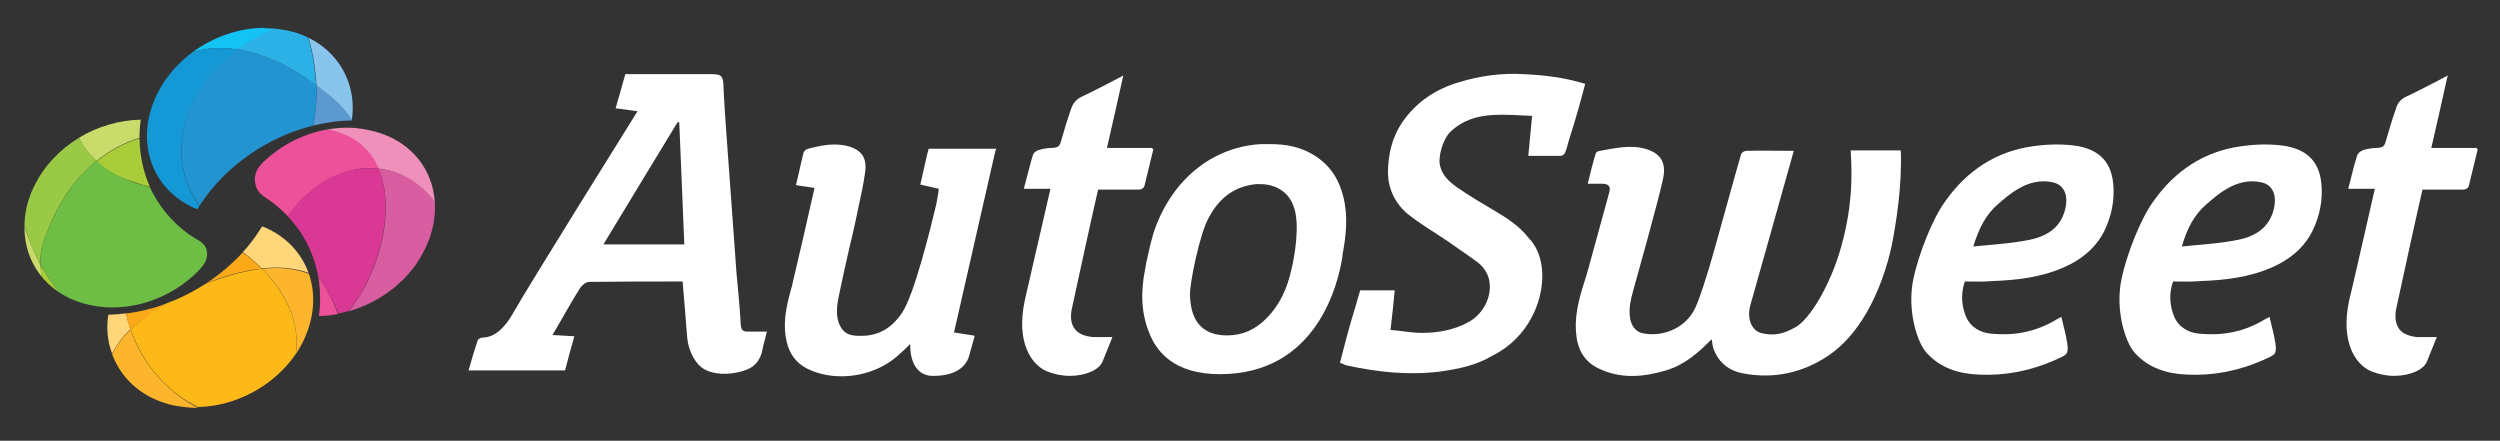
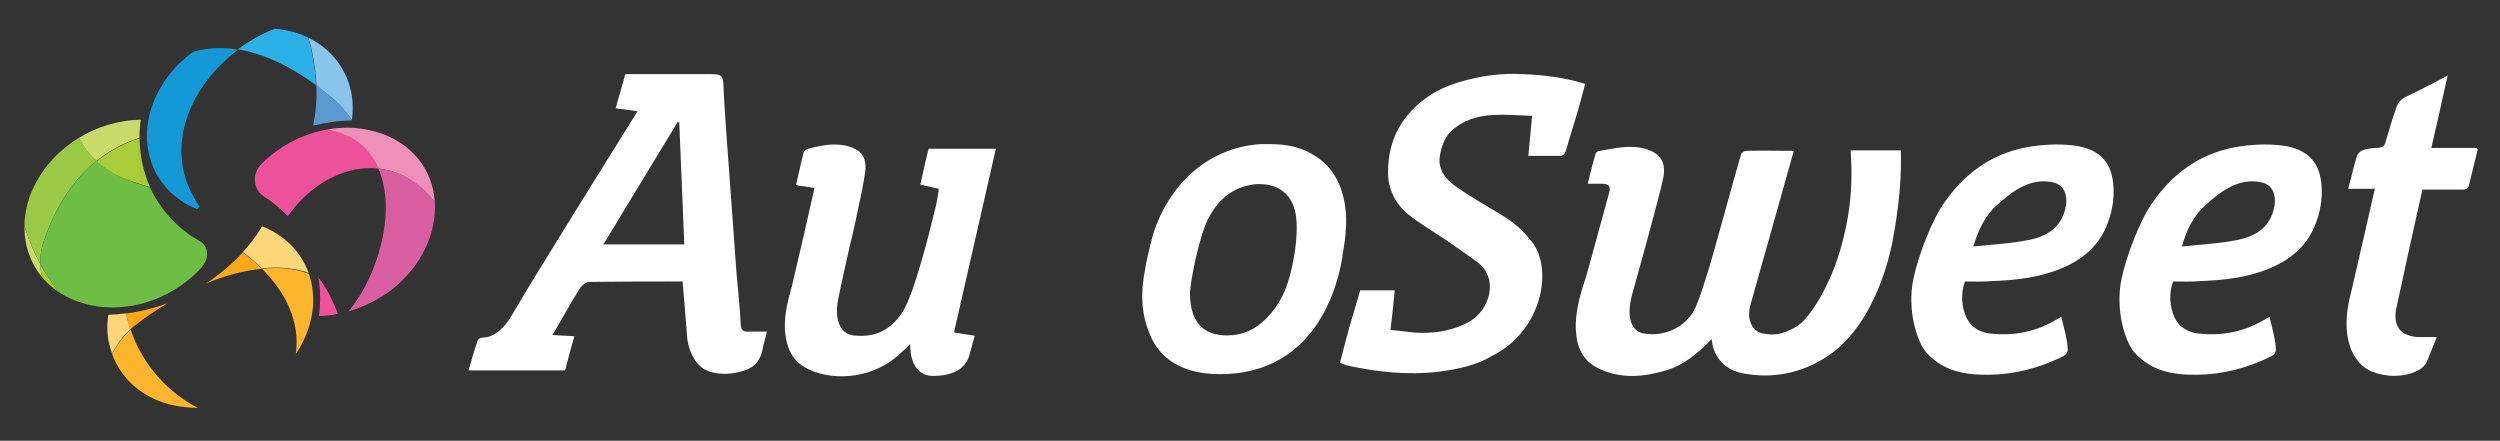
<svg xmlns="http://www.w3.org/2000/svg" xmlns:xlink="http://www.w3.org/1999/xlink" version="1.1" id="Layer_1" x="0px" y="0px" viewBox="0 0 593.3 104.6" style="enable-background:new 0 0 593.3 104.6;" xml:space="preserve">
  <rect x="0" y="0" width="593.3" height="104.6" fill="#333333" stroke="none" />
  <style type="text/css">
	.st0{fill:#FFFFFF;}
	.st1{clip-path:url(#SVGID_2_);fill:#C9DB6B;}
	.st2{clip-path:url(#SVGID_4_);fill:#9AC945;}
	.st3{clip-path:url(#SVGID_6_);fill:#A9CC39;}
	.st4{clip-path:url(#SVGID_8_);fill:#6EBE45;}
	.st5{clip-path:url(#SVGID_10_);fill:#FFD679;}
	.st6{clip-path:url(#SVGID_12_);fill:#FCB52D;}
	.st7{clip-path:url(#SVGID_14_);fill:#FBA919;}
	.st8{clip-path:url(#SVGID_16_);fill:#FCB918;}
	.st9{clip-path:url(#SVGID_18_);fill:#12C3F4;}
	.st10{clip-path:url(#SVGID_20_);fill:#88C4EB;}
	.st11{clip-path:url(#SVGID_22_);fill:#2BB1E6;}
	.st12{clip-path:url(#SVGID_24_);fill:#1599D6;}
	.st13{clip-path:url(#SVGID_26_);fill:#5D99D1;}
	.st14{clip-path:url(#SVGID_28_);fill:#2394D2;}
	.st15{clip-path:url(#SVGID_30_);fill:#EF90BA;}
	.st16{clip-path:url(#SVGID_32_);fill:#ED519A;}
	.st17{clip-path:url(#SVGID_34_);fill:#D95EA1;}
	.st18{clip-path:url(#SVGID_36_);fill:#D93894;}
</style>
  <path class="st0" d="M318.8,46.7c-1.2-4.8-3.7-8.1-7.7-10.3c-2.7-1.5-5.8-2.2-9.7-2.2c-0.7,0-1.4,0-2.1,0c-11,0.6-20.3,7.7-24.8,19  c-1.2,3-1.8,6.2-2.5,9.3l-0.2,1.2c-1.2,5.9-0.9,10.7,0.9,15.2c1.7,4.5,5.9,9.9,16.8,9.9c23,0,28.1-21.4,29.1-28l0-0.3  C319.4,56.2,320,51.5,318.8,46.7 M306.6,63.4c-1.1,5.3-3,9-5.9,12c-2.7,2.8-5.8,4.2-9.5,4.2c-0.9,0-1.8-0.1-2.8-0.3  c-5.6-1.4-5.9-7-6-9.3c-0.1-2.7,2.4-14.9,4.5-18.4c2.6-4.9,6.3-7.4,11.2-7.9c0.4,0,0.7,0,1,0c3.8,0,6.8,2,7.9,5.3  C308.7,53.3,307,61.8,306.6,63.4" />
  <path class="st0" d="M318,86.1c0.8-3,1.5-5.9,2.3-8.7c0.8-2.8,1.7-5.6,2.5-8.5h8.2c-0.3,3.1-0.6,6.1-1,9.4c2.6,0.2,5,0.7,7.5,0.7  c3.9,0,7.6-0.7,11.1-2.6c5-2.8,7.2-10.3,2-14.2c-2.3-1.7-4.7-3.3-7.1-5c-3.1-2.1-6.4-4-9.4-6.4c-3-2.5-4.7-6-4.7-9.9  c0-4.2,1-8.4,3.4-11.9c3.3-4.8,8-7.9,13.5-9.5c4.9-1.5,10-2.2,15.2-1.9c4.9,0.2,9.8,0.8,14.7,2.3c-0.5,1.8-0.9,3.5-1.4,5.2  c-0.8,2.8-1.6,5.5-2.5,8.3c-0.3,1-0.5,2-0.9,2.9c-0.1,0.3-0.6,0.6-0.9,0.7c-2.5,0-5,0-7.8,0c0.3-3.1,0.6-6.1,0.9-9.5  c-3.1-0.1-6.2-0.4-9.3-0.2c-3.7,0.2-7.2,1.2-10.1,4c-1.7,1.6-2.9,5.7-2.5,7.8c0.5,2.5,2.2,4,4,5.3c3,2.1,6.1,3.9,9.3,5.8  c2.9,1.7,5.7,3.6,7.8,6.3c6.2,6.2,3.5,21.9-8.6,27.9c-3.8,2.3-8.2,3.2-12.6,3.8c-7.5,0.9-14.8,0.1-22.1-1.5  C319.1,86.5,318.5,86.3,318,86.1" />
  <path class="st0" d="M236.4,35.3h-0.5h-15.2h-0.3l-0.1,0.3l-0.3,1.2c-0.2,0.9-0.4,1.8-0.6,2.6c-0.2,0.9-0.4,1.7-0.6,2.7l-0.3,1.3  l-0.1,0.4l0.4,0.1l4,0.9l-0.1,0.8c-0.2,1.4-0.5,3-0.8,4.1c-1.1,4.6-4.9,20.1-7.8,24.5c-2.5,3.7-5.6,5.5-9.7,5.5  c-0.6,0-1.2,0-1.9-0.1c-0.5-0.1-1.9-0.3-2.8-1.7c-1.1-1.6-1.4-4-0.7-7.3c0.4-2.1,1.6-7.5,2.6-11.9c0.6-2.5,1.1-4.6,1.3-5.6  c0.3-1.2,0.5-2.5,0.8-3.8c0.6-2.7,1.2-5.5,1.6-8.3c0.5-3.6-0.8-5.5-4.4-6.4c-0.9-0.2-1.9-0.3-2.9-0.3c-2.2,0-4.3,0.5-6.2,1  c-0.4,0.1-0.9,0.4-1.1,0.9c-0.4,1.8-0.9,3.7-1.3,5.6l-0.4,1.7l-0.1,0.4l0.4,0.1l4,0.6c-0.8,3.7-4.6,20.2-5.2,22.6  c-0.1,0.5-0.2,1-0.4,1.5c-0.9,3.4-1.8,7-1.3,10.8c0.5,3.9,2.2,6.5,5.2,8c2.4,1.2,5.2,1.8,8.1,1.8c5,0,10-1.8,13.6-5.1l0.1-0.1  c0.9-0.8,1.6-1.4,2.6-2.5c0,1.7,0.2,4.4,1.8,6.1c0.8,0.9,1.9,1.4,3.2,1.5c0,0,0.3,0,0.8,0c2.1,0,7.2-0.5,8.3-5.1l1.1-4l0.1-0.4  l-0.4-0.1l-4.5-0.7l9.8-43L236.4,35.3z" />
-   <path class="st0" d="M273.3,35.1h-10.6l1.9-8.3l1.8-8.1l0.2-0.8l-0.7,0.4c-0.9,0.5-1.8,0.9-2.7,1.4c-2.2,1.1-4.2,2.2-6.4,3.2  c-1.3,0.6-2.1,1.5-2.6,2.9l-0.2,0.6c-0.8,2.3-1.5,4.7-2.2,7.1c-0.3,1.2-0.7,1.5-2,1.6c-1.1,0-2.3,0.2-3.3,0.5  c-0.6,0.2-1.3,0.7-1.4,1.3c-0.6,1.9-1.1,4.1-1.7,6.3l-0.3,1.1l-0.1,0.5h0.5h5.8c-0.9,4-6.1,26.3-6.1,26.5  c-2.1,9.9,1.5,15.2,5.2,16.8c1.7,0.7,3.6,1.1,5.5,1.1c3.8,0,7.1-1.5,7.8-3.5l2.1-5.2l0.2-0.5l-0.6,0c0,0-1.1,0-2.2,0  c-0.8,0-1.4,0-1.8,0c-2-0.2-3.5-0.8-4.3-1.9c-0.9-1.1-1.1-2.6-0.8-4.5c0.5-2.5,5.6-25.7,6.3-28.6l9.3,0l0.3,0c0.7,0,1.2-0.3,1.4-0.9  c0,0,1.5-6.2,2-8.2l0.1-0.5L273.3,35.1L273.3,35.1z" />
  <path class="st0" d="M587.7,35.1H577l1.9-8.3l1.8-8.1l0.2-0.8l-0.7,0.4c-0.9,0.5-1.8,0.9-2.7,1.4c-2.2,1.1-4.2,2.2-6.4,3.2  c-1.3,0.6-2.1,1.5-2.5,2.9l-0.2,0.6c-0.8,2.3-1.5,4.7-2.2,7.1c-0.3,1.2-0.7,1.5-2,1.6c-1.2,0-2.3,0.2-3.3,0.5  c-0.6,0.2-1.3,0.7-1.5,1.3c-0.6,1.9-1.2,4.2-1.7,6.3l-0.3,1.1l-0.1,0.5h0.5h5.8c-0.9,4-6,26.3-6.1,26.5c-2.1,9.9,1.5,15.2,5.2,16.8  c1.7,0.7,3.6,1.1,5.5,1.1c3.8,0,7.1-1.5,7.8-3.5l2.1-5.2l0.2-0.5l-0.6,0c0,0-1.1,0-2.2,0c-0.8,0-1.4,0-1.8,0c-2-0.2-3.5-0.8-4.3-1.9  c-0.8-1.1-1.1-2.6-0.8-4.5c0.5-2.5,5.6-25.7,6.3-28.6l9.3,0l0.3,0c0.7,0,1.2-0.3,1.4-0.9c0,0,1.5-6.2,2-8.2l0.1-0.5L587.7,35.1  L587.7,35.1z" />
  <path class="st0" d="M451.1,35.6c0.3,8.9-1.1,17.1-2.1,22.4c-1.1,5.3-3.2,11.4-6.2,16.5c-2.3,3.9-5.2,7.4-8.9,9.9  c-6.1,4.1-13,5.6-20.3,4.2c-3.2-0.6-5.7-2.5-6.9-5.7c-0.3-0.7-0.3-1.5-0.5-2.4c-3.2,3.3-6.5,6.1-10.8,7.4  c-5.4,1.6-10.8,2.1-16.1-0.5c-3.7-1.8-5.1-5-5.3-8.9c-0.3-4.7,1.2-9.1,2.6-13.5l5.3-19.3c0.4-1.5-0.1-2-1.6-2.1c-1.1,0-2.3,0-3.5,0  c0.6-2.5,1.2-4.9,1.9-7.2c0.1-0.3,0.6-0.6,1-0.6c3.5-0.6,7.1-1.5,10.7-0.5s5.1,3.2,4.3,7c-0.8,4.2-7.2,27-7.2,27  c-2.2,7.6,0.8,9.5,2.4,9.8c5.1,1,10.4-1.5,12.5-6.2c1.3-3,2.2-6.2,3.2-9.3c1.2-3.9,6.8-24.5,7.6-27c0.1-0.4,0.8-0.8,1.2-0.8  c3.6-0.1,7.3,0,11.3,0c-1.2,4.4-9.6,34.1-10.3,36.6c-0.9,3.2,0.3,6.2,2.8,6.7c2.8,0.6,4.8,0.3,8-1.5c3.2-1.8,8.2-9.8,10.8-19.2  c2.6-9.5,2.6-16.4,2.2-22.7H451.1z" />
  <path class="st0" d="M151.3,26.4c0,0-3.4-0.5-5.2-0.7c0.8-2.7,1.5-5.3,2.3-8.1h3.2c5.7,0,11.4,0,17.1,0c2.6,0,2.9,0.4,3,2.9  c0.1,2.9,0.5,8.6,0.5,8.6l2.6,35.9c0,0,0.8,8,1,12.1c0.1,1.3,0.6,1.6,1.6,1.6c1.4,0,2.9,0,4.6,0c-0.4,1.8-0.9,3.2-1.2,5  c-0.9,2.8-2.5,4-5.9,4.7c-3.3,0.7-6.6,0.2-8.4-1.2c-1.9-1.5-3.1-4.3-3.4-6.9c-0.2-2.5-0.4-5-0.6-7.5c-0.2-2-0.3-3.9-0.5-6  c-7.4,0-14.8,0-22.2,0.1c-0.7,0-1.6,0.7-2.1,1.4c-2,3.1-4.6,7.9-6.6,11.2c1.7,0.1,3.3,0.2,5.2,0.3c-0.8,2.8-1.5,5.4-2.2,8.1h-22.9  c0.7-2.5,1.4-4.9,2.2-7.2c0.1-0.3,0.8-0.6,1.3-0.6c2.8-0.1,5.1-2.4,6.9-5.5C124.8,68.8,151.3,26.4,151.3,26.4 M162.4,58  c-0.4-9.7-0.8-19.3-1.2-29l-0.4,0c-5.8,9.6-11.7,19.2-17.6,29L162.4,58L162.4,58z" />
  <path class="st0" d="M466.3,66.8c-1,2.9-0.8,5.8,0.3,8.4c1.1,2.5,3.4,3.8,6.1,4c5.2,0.5,10.1-0.4,14.7-3c0.5-0.3,1-0.6,1.8-1  c0.5,2.2,1.1,4.2,1.4,6.3c0.3,2.6,0.1,2.6-2.8,3.9c-5.8,2.6-11.9,3.8-18.2,3.5c-4.7-0.2-9.1-1.5-12.4-5.2  c-2.2-2.4-4.7-10.1-3.1-17.6c1.1-5.3,4.4-14.1,7.6-18.4c5.1-7.2,12-11.8,20.8-13c3.5-0.5,7.3-0.6,10.8,0c6,1.2,8.3,4.9,8.3,10.8  c0,3.3-0.8,6.4-2.2,9.3c-2,4-5.4,6.8-9.5,8.6c-5.4,2.4-11.2,3.1-17.1,3.3C470.7,66.9,468.5,66.8,466.3,66.8 M468.3,58.5  c4.7-0.5,9.1-0.7,13.4-1.6c4.4-0.9,7.8-3.2,8.6-8.2c0.4-2.5-0.5-4.8-3-5.4c-2.9-0.7-5.8,0-8.3,1.5c-1.8,1-3.4,2.4-4.9,3.7  C471.2,51,469.6,54.3,468.3,58.5" />
  <path class="st0" d="M515.7,66.8c-1,2.9-0.8,5.8,0.3,8.4c1.1,2.5,3.4,3.8,6.1,4c5.2,0.5,10.1-0.4,14.7-3c0.5-0.3,1-0.6,1.8-1  c0.5,2.2,1.1,4.2,1.4,6.3c0.3,2.6,0.1,2.6-2.8,3.9c-5.8,2.6-11.9,3.8-18.2,3.5c-4.7-0.2-9.1-1.5-12.4-5.2  c-2.2-2.4-4.7-10.1-3.1-17.6c1.1-5.3,4.4-14.1,7.6-18.4c5.1-7.2,12-11.8,20.8-13c3.5-0.5,7.3-0.6,10.8,0c6,1.2,8.3,4.9,8.3,10.8  c0,3.3-0.8,6.4-2.2,9.3c-2,4-5.4,6.8-9.5,8.6c-5.4,2.4-11.2,3.1-17.1,3.3C520.1,66.9,517.9,66.8,515.7,66.8 M517.8,58.5  c4.7-0.5,9.1-0.7,13.4-1.6c4.4-0.9,7.8-3.2,8.6-8.2c0.4-2.5-0.5-4.8-3-5.4c-2.9-0.7-5.8,0-8.3,1.5c-1.8,1-3.4,2.4-4.9,3.7  C520.7,51,519,54.3,517.8,58.5" />
  <g>
    <g>
      <defs>
        <path id="SVGID_1_" d="M8.1,44.2c-1.6,3.2-2.3,6.5-2.3,9.6v0.2c0,8.3,5.2,15.5,14,18c8.9,2.6,19-0.2,26-6.5     c2.1-1.9,3.7-3.6,3.4-6c-0.3-2.3-2.4-2.7-4.3-4.1C36.2,49.3,32,39.2,33.4,28.4C23.1,28.5,12.7,34.7,8.1,44.2" />
      </defs>
      <clipPath id="SVGID_2_">
        <use xlink:href="#SVGID_1_" style="overflow:visible;" />
      </clipPath>
      <path class="st1" d="M5.7,53.3C5.6,58,7.1,62.4,10,65.9c-0.2-1-0.4-2.1-0.4-3.1C8,59.7,6.6,56.5,5.7,53.3 M33.4,28.4    c-5.1,0.1-10.2,1.6-14.7,4.3c0.9,1.8,2.2,3.7,4.2,5.5c3.1-2.5,6.5-4.3,10.2-5.5C33.1,31.3,33.2,29.8,33.4,28.4" />
    </g>
    <g>
      <defs>
        <path id="SVGID_3_" d="M8.1,44.2c-1.6,3.2-2.3,6.5-2.3,9.6v0.2c0,8.3,5.2,15.5,14,18c8.9,2.6,19-0.2,26-6.5     c2.1-1.9,3.7-3.6,3.4-6c-0.3-2.3-2.4-2.7-4.3-4.1C36.2,49.3,32,39.2,33.4,28.4C23.1,28.5,12.7,34.7,8.1,44.2" />
      </defs>
      <clipPath id="SVGID_4_">
        <use xlink:href="#SVGID_3_" style="overflow:visible;" />
      </clipPath>
      <path class="st2" d="M18.7,32.7c-4.5,2.8-8.3,6.7-10.7,11.5c-1.5,3-2.2,6.1-2.3,9c0.9,3.2,2.2,6.4,3.9,9.5    c-0.1-1.9,0.2-3.9,0.9-5.8c2.9-8.4,7.2-14.5,12.4-18.7C21,36.4,19.7,34.5,18.7,32.7" />
    </g>
    <g>
      <defs>
        <path id="SVGID_5_" d="M8.1,44.2c-1.6,3.2-2.3,6.5-2.3,9.6v0.2c0,8.3,5.2,15.5,14,18c8.9,2.6,19-0.2,26-6.5     c2.1-1.9,3.7-3.6,3.4-6c-0.3-2.3-2.4-2.7-4.3-4.1C36.2,49.3,32,39.2,33.4,28.4C23.1,28.5,12.7,34.7,8.1,44.2" />
      </defs>
      <clipPath id="SVGID_6_">
        <use xlink:href="#SVGID_5_" style="overflow:visible;" />
      </clipPath>
      <path class="st3" d="M9.6,62.8c0,1,0.1,2.1,0.4,3.1c1.1,1.3,2.4,2.5,4,3.5C12.4,67.3,10.9,65.1,9.6,62.8 M33.1,32.8    c-3.7,1.2-7.1,3-10.2,5.5c2.1,2,5.1,3.8,9.2,5c1.2,0.4,2.4,0.8,3.5,1.1C34,40.8,33.2,36.9,33.1,32.8" />
    </g>
    <g>
      <defs>
        <path id="SVGID_7_" d="M8.1,44.2c-1.6,3.2-2.3,6.5-2.3,9.6v0.2c0,8.3,5.2,15.5,14,18c8.9,2.6,19-0.2,26-6.5     c2.1-1.9,3.7-3.6,3.4-6c-0.3-2.3-2.4-2.7-4.3-4.1C36.2,49.3,32,39.2,33.4,28.4C23.1,28.5,12.7,34.7,8.1,44.2" />
      </defs>
      <clipPath id="SVGID_8_">
        <use xlink:href="#SVGID_7_" style="overflow:visible;" />
      </clipPath>
      <path class="st4" d="M22.9,38.2c-5.2,4.2-9.5,10.4-12.4,18.7c-0.7,2-1,3.9-0.9,5.8c1.3,2.4,2.8,4.6,4.3,6.7c1.7,1.1,3.6,2,5.8,2.7    c2.2,0.7,4.5,1,6.8,1c6.9,0,13.9-2.8,19.2-7.4c2.2-1.9,3.7-3.6,3.4-6c-0.3-2.3-2.4-2.7-4.3-4.1c-4.1-3-7.2-6.8-9.2-11.1    c-1.1-0.4-2.3-0.8-3.5-1.1C28,42,25.1,40.2,22.9,38.2" />
    </g>
  </g>
  <g>
    <g>
      <defs>
        <path id="SVGID_9_" d="M55.1,62.4c-8,7.5-18.7,12-29.4,12.3c-1.4,9.5,3.9,18.2,13.8,21.1c2.2,0.6,4.5,0.9,6.8,1h0     c10.4,0,21-6.2,25.7-15.9c5.4-11.2,1.1-22.9-9.8-27.2C60.3,56.9,57.9,59.8,55.1,62.4" />
      </defs>
      <clipPath id="SVGID_10_">
        <use xlink:href="#SVGID_9_" style="overflow:visible;" />
      </clipPath>
      <path class="st5" d="M29.9,74.3c-1.4,0.2-2.8,0.3-4.2,0.3c-0.5,3.2-0.2,6.4,0.9,9.3c1.2-2.2,2.6-4.2,4.4-5.8    C30.5,76.9,30.2,75.7,29.9,74.3 M62.3,53.6c-1.4,2.2-3,4.3-4.7,6.2c1.6,1.2,3.1,2.5,4.5,3.9c1.1-0.1,2.2-0.2,3.2-0.2    c2.8,0,5.6,0.4,8,1.3C71.7,60,67.9,55.8,62.3,53.6" />
    </g>
    <g>
      <defs>
        <path id="SVGID_11_" d="M55.1,62.4c-8,7.5-18.7,12-29.4,12.3c-1.4,9.5,3.9,18.2,13.8,21.1c2.2,0.6,4.5,0.9,6.8,1h0     c10.4,0,21-6.2,25.7-15.9c5.4-11.2,1.1-22.9-9.8-27.2C60.3,56.9,57.9,59.8,55.1,62.4" />
      </defs>
      <clipPath id="SVGID_12_">
        <use xlink:href="#SVGID_11_" style="overflow:visible;" />
      </clipPath>
      <path class="st6" d="M31,78.2c-1.8,1.6-3.2,3.6-4.4,5.8c2,5.5,6.5,9.9,13,11.8c2.2,0.7,4.5,1,6.8,1c0.2,0,0.4,0,0.6,0    C40.2,93.4,33.8,86.7,31,78.2 M65.4,63.6c-1.1,0-2.2,0.1-3.2,0.2c5.5,5.5,9.1,12.5,8,20.3c0.7-1.1,1.4-2.2,1.9-3.3    c2.6-5.4,3-11,1.3-15.8C71,64.1,68.3,63.6,65.4,63.6" />
    </g>
    <g>
      <defs>
        <path id="SVGID_13_" d="M55.1,62.4c-8,7.5-18.7,12-29.4,12.3c-1.4,9.5,3.9,18.2,13.8,21.1c2.2,0.6,4.5,0.9,6.8,1h0     c10.4,0,21-6.2,25.7-15.9c5.4-11.2,1.1-22.9-9.8-27.2C60.3,56.9,57.9,59.8,55.1,62.4" />
      </defs>
      <clipPath id="SVGID_14_">
        <use xlink:href="#SVGID_13_" style="overflow:visible;" />
      </clipPath>
      <path class="st7" d="M39.9,71.9c-3.2,1.2-6.6,2.1-10,2.5c0.3,1.3,0.6,2.6,1,3.8c0.4-0.4,0.8-0.7,1.2-1    C34.5,75.3,37.1,73.5,39.9,71.9 M57.6,59.9c-0.8,0.9-1.6,1.7-2.5,2.5c-2,1.9-4.2,3.6-6.5,5c4.5-1.9,9.1-3.2,13.5-3.6    C60.8,62.4,59.2,61.1,57.6,59.9" />
    </g>
    <g>
      <defs>
        <path id="SVGID_15_" d="M55.1,62.4c-8,7.5-18.7,12-29.4,12.3c-1.4,9.5,3.9,18.2,13.8,21.1c2.2,0.6,4.5,0.9,6.8,1h0     c10.4,0,21-6.2,25.7-15.9c5.4-11.2,1.1-22.9-9.8-27.2C60.3,56.9,57.9,59.8,55.1,62.4" />
      </defs>
      <clipPath id="SVGID_16_">
        <use xlink:href="#SVGID_15_" style="overflow:visible;" />
      </clipPath>
-       <path class="st8" d="M62.2,63.8c-4.4,0.5-9,1.8-13.5,3.6c-2.8,1.8-5.7,3.3-8.8,4.4c-2.8,1.6-5.4,3.4-7.7,5.3    c-0.4,0.3-0.8,0.7-1.2,1c2.9,8.6,9.2,15.3,16,18.5c9-0.2,18-5,23.2-12.6C71.3,76.3,67.6,69.3,62.2,63.8" />
    </g>
  </g>
  <g>
    <g>
      <defs>
        <path id="SVGID_17_" d="M62.8,6.6c-10.4,0-20.9,6.2-25.6,15.9c-5.4,11.2-1.1,22.9,9.7,27.2c7.7-12.6,22.2-20.7,36.6-21     c1.4-9.5-3.9-18.2-13.8-21.1c-2.2-0.6-4.5-0.9-6.8-0.9H62.8z" />
      </defs>
      <clipPath id="SVGID_18_">
        <use xlink:href="#SVGID_17_" style="overflow:visible;" />
      </clipPath>
-       <path class="st9" d="M62.8,6.6c-6,0-12,2.1-17,5.7c2.1-0.6,4.2-0.9,6.4-0.9c1.4,0,2.8,0.1,4.3,0.4c2.5-1.8,5.2-3.4,8.1-4.6    c0.4-0.2,0.8-0.3,1.2-0.4C64.8,6.6,63.8,6.6,62.8,6.6" />
    </g>
    <g>
      <defs>
        <path id="SVGID_19_" d="M62.8,6.6c-10.4,0-20.9,6.2-25.6,15.9c-5.4,11.2-1.1,22.9,9.7,27.2c7.7-12.6,22.2-20.7,36.6-21     c1.4-9.5-3.9-18.2-13.8-21.1c-2.2-0.6-4.5-0.9-6.8-0.9H62.8z" />
      </defs>
      <clipPath id="SVGID_20_">
        <use xlink:href="#SVGID_19_" style="overflow:visible;" />
      </clipPath>
      <path class="st10" d="M73.2,8.9c1.1,3.7,1.7,7.5,1.9,11.4c1.3,1,2.6,2,3.8,3c1.9,1.6,3.4,3.4,4.6,5.2    C84.7,20.3,80.8,12.6,73.2,8.9" />
    </g>
    <g>
      <defs>
        <path id="SVGID_21_" d="M62.8,6.6c-10.4,0-20.9,6.2-25.6,15.9c-5.4,11.2-1.1,22.9,9.7,27.2c7.7-12.6,22.2-20.7,36.6-21     c1.4-9.5-3.9-18.2-13.8-21.1c-2.2-0.6-4.5-0.9-6.8-0.9H62.8z" />
      </defs>
      <clipPath id="SVGID_22_">
        <use xlink:href="#SVGID_21_" style="overflow:visible;" />
      </clipPath>
      <path class="st11" d="M65.7,6.7c-0.4,0.1-0.8,0.2-1.2,0.4c-2.9,1.2-5.6,2.8-8.1,4.6c6.1,1,12.5,4,18.6,8.5    c-0.2-3.8-0.8-7.7-1.9-11.4c-1.1-0.6-2.3-1-3.6-1.4C68.4,7.1,67.1,6.9,65.7,6.7" />
    </g>
    <g>
      <defs>
        <path id="SVGID_23_" d="M62.8,6.6c-10.4,0-20.9,6.2-25.6,15.9c-5.4,11.2-1.1,22.9,9.7,27.2c7.7-12.6,22.2-20.7,36.6-21     c1.4-9.5-3.9-18.2-13.8-21.1c-2.2-0.6-4.5-0.9-6.8-0.9H62.8z" />
      </defs>
      <clipPath id="SVGID_24_">
        <use xlink:href="#SVGID_23_" style="overflow:visible;" />
      </clipPath>
      <path class="st12" d="M52.2,11.4c-2.2,0-4.3,0.3-6.4,0.9c-3.6,2.6-6.7,6.1-8.7,10.2c-5.4,11.2-1.1,22.9,9.7,27.2    c0.2-0.2,0.3-0.5,0.5-0.7c-0.5-0.7-0.9-1.5-1.3-2.2c-6.9-12-1-26.4,10.5-35C55,11.5,53.6,11.4,52.2,11.4" />
    </g>
    <g>
      <defs>
        <path id="SVGID_25_" d="M62.8,6.6c-10.4,0-20.9,6.2-25.6,15.9c-5.4,11.2-1.1,22.9,9.7,27.2c7.7-12.6,22.2-20.7,36.6-21     c1.4-9.5-3.9-18.2-13.8-21.1c-2.2-0.6-4.5-0.9-6.8-0.9H62.8z" />
      </defs>
      <clipPath id="SVGID_26_">
        <use xlink:href="#SVGID_25_" style="overflow:visible;" />
      </clipPath>
      <path class="st13" d="M75.1,20.2c0.1,3.2-0.1,6.5-0.8,9.6c3-0.7,6.1-1.2,9.2-1.2c0,0,0,0,0-0.1c-1.2-1.9-2.7-3.6-4.6-5.2    C77.7,22.2,76.4,21.2,75.1,20.2" />
    </g>
    <g>
      <defs>
-         <path id="SVGID_27_" d="M62.8,6.6c-10.4,0-20.9,6.2-25.6,15.9c-5.4,11.2-1.1,22.9,9.7,27.2c7.7-12.6,22.2-20.7,36.6-21     c1.4-9.5-3.9-18.2-13.8-21.1c-2.2-0.6-4.5-0.9-6.8-0.9H62.8z" />
-       </defs>
+         </defs>
      <clipPath id="SVGID_28_">
        <use xlink:href="#SVGID_27_" style="overflow:visible;" />
      </clipPath>
      <path class="st14" d="M56.5,11.7C45,20.2,39.1,34.7,46,46.7c0.4,0.8,0.9,1.5,1.3,2.2c6.1-9.5,16.2-16.4,27-19.1    c0.7-3.1,0.9-6.4,0.8-9.6C68.9,15.7,62.6,12.7,56.5,11.7" />
    </g>
  </g>
  <g>
    <g>
      <defs>
        <path id="SVGID_29_" d="M64.9,36.4c-2.8,2.2-4.7,3.9-4.4,6.7c0.2,2,1.1,3,2.8,4.1c9.3,6.1,13.9,16.6,12.4,27.8     c10.3-0.1,20.7-6.3,25.3-15.9c5.8-11.8,0.5-24.3-11.7-27.8c-2.2-0.6-4.5-1-6.8-1C76.2,30.3,69.9,32.5,64.9,36.4" />
      </defs>
      <clipPath id="SVGID_30_">
        <use xlink:href="#SVGID_29_" style="overflow:visible;" />
      </clipPath>
      <path class="st15" d="M82.4,30.3c-1.6,0-3.3,0.1-4.9,0.5c0.1,0,0.2,0,0.2,0c6.2,1.2,10,4.7,12,9.2c1.2,0.1,2.3,0.4,3.5,0.7    c4,1.3,7.4,3.9,10,7.3c-0.5-7.8-5.6-14.4-14-16.9C87.1,30.6,84.8,30.3,82.4,30.3" />
    </g>
    <g>
      <defs>
        <path id="SVGID_31_" d="M64.9,36.4c-2.8,2.2-4.7,3.9-4.4,6.7c0.2,2,1.1,3,2.8,4.1c9.3,6.1,13.9,16.6,12.4,27.8     c10.3-0.1,20.7-6.3,25.3-15.9c5.8-11.8,0.5-24.3-11.7-27.8c-2.2-0.6-4.5-1-6.8-1C76.2,30.3,69.9,32.5,64.9,36.4" />
      </defs>
      <clipPath id="SVGID_32_">
        <use xlink:href="#SVGID_31_" style="overflow:visible;" />
      </clipPath>
      <path class="st16" d="M75.4,65.6c0.6,3,0.6,6.2,0.2,9.4c1.6,0,3.1-0.2,4.6-0.5C79,71.3,77.4,68.2,75.4,65.6 M77.6,30.7    c-4.6,0.8-9,2.8-12.7,5.6c-2.8,2.2-4.6,3.9-4.4,6.7c0.2,2,1.1,3,2.8,4.1c1.9,1.2,3.5,2.7,5,4.2c0.5-0.7,1.1-1.4,1.7-2.2    c4.9-5.8,11.4-9.2,17.9-9.2c0.7,0,1.3,0,2,0.1c-2-4.6-5.8-8.1-12-9.2C77.7,30.8,77.6,30.8,77.6,30.7" />
    </g>
    <g>
      <defs>
        <path id="SVGID_33_" d="M64.9,36.4c-2.8,2.2-4.7,3.9-4.4,6.7c0.2,2,1.1,3,2.8,4.1c9.3,6.1,13.9,16.6,12.4,27.8     c10.3-0.1,20.7-6.3,25.3-15.9c5.8-11.8,0.5-24.3-11.7-27.8c-2.2-0.6-4.5-1-6.8-1C76.2,30.3,69.9,32.5,64.9,36.4" />
      </defs>
      <clipPath id="SVGID_34_">
        <use xlink:href="#SVGID_33_" style="overflow:visible;" />
      </clipPath>
      <path class="st17" d="M89.8,40c4.4,10.1-0.1,25.6-7.1,33.9c7.7-2.2,14.7-7.5,18.2-14.9c1.8-3.7,2.5-7.5,2.3-11    c-2.6-3.5-5.9-6.1-10-7.3C92.2,40.4,91,40.2,89.8,40" />
    </g>
    <g>
      <defs>
        <path id="SVGID_35_" d="M64.9,36.4c-2.8,2.2-4.7,3.9-4.4,6.7c0.2,2,1.1,3,2.8,4.1c9.3,6.1,13.9,16.6,12.4,27.8     c10.3-0.1,20.7-6.3,25.3-15.9c5.8-11.8,0.5-24.3-11.7-27.8c-2.2-0.6-4.5-1-6.8-1C76.2,30.3,69.9,32.5,64.9,36.4" />
      </defs>
      <clipPath id="SVGID_36_">
        <use xlink:href="#SVGID_35_" style="overflow:visible;" />
      </clipPath>
-       <path class="st18" d="M87.8,39.9c-6.5,0-13,3.4-17.9,9.2c-0.6,0.8-1.2,1.5-1.7,2.2c3.7,4,6.2,8.8,7.2,14.2    c1.9,2.7,3.6,5.7,4.9,8.9c0.8-0.2,1.6-0.3,2.4-0.6c7-8.3,11.4-23.8,7.1-33.9C89.2,40,88.5,39.9,87.8,39.9" />
    </g>
  </g>
</svg>